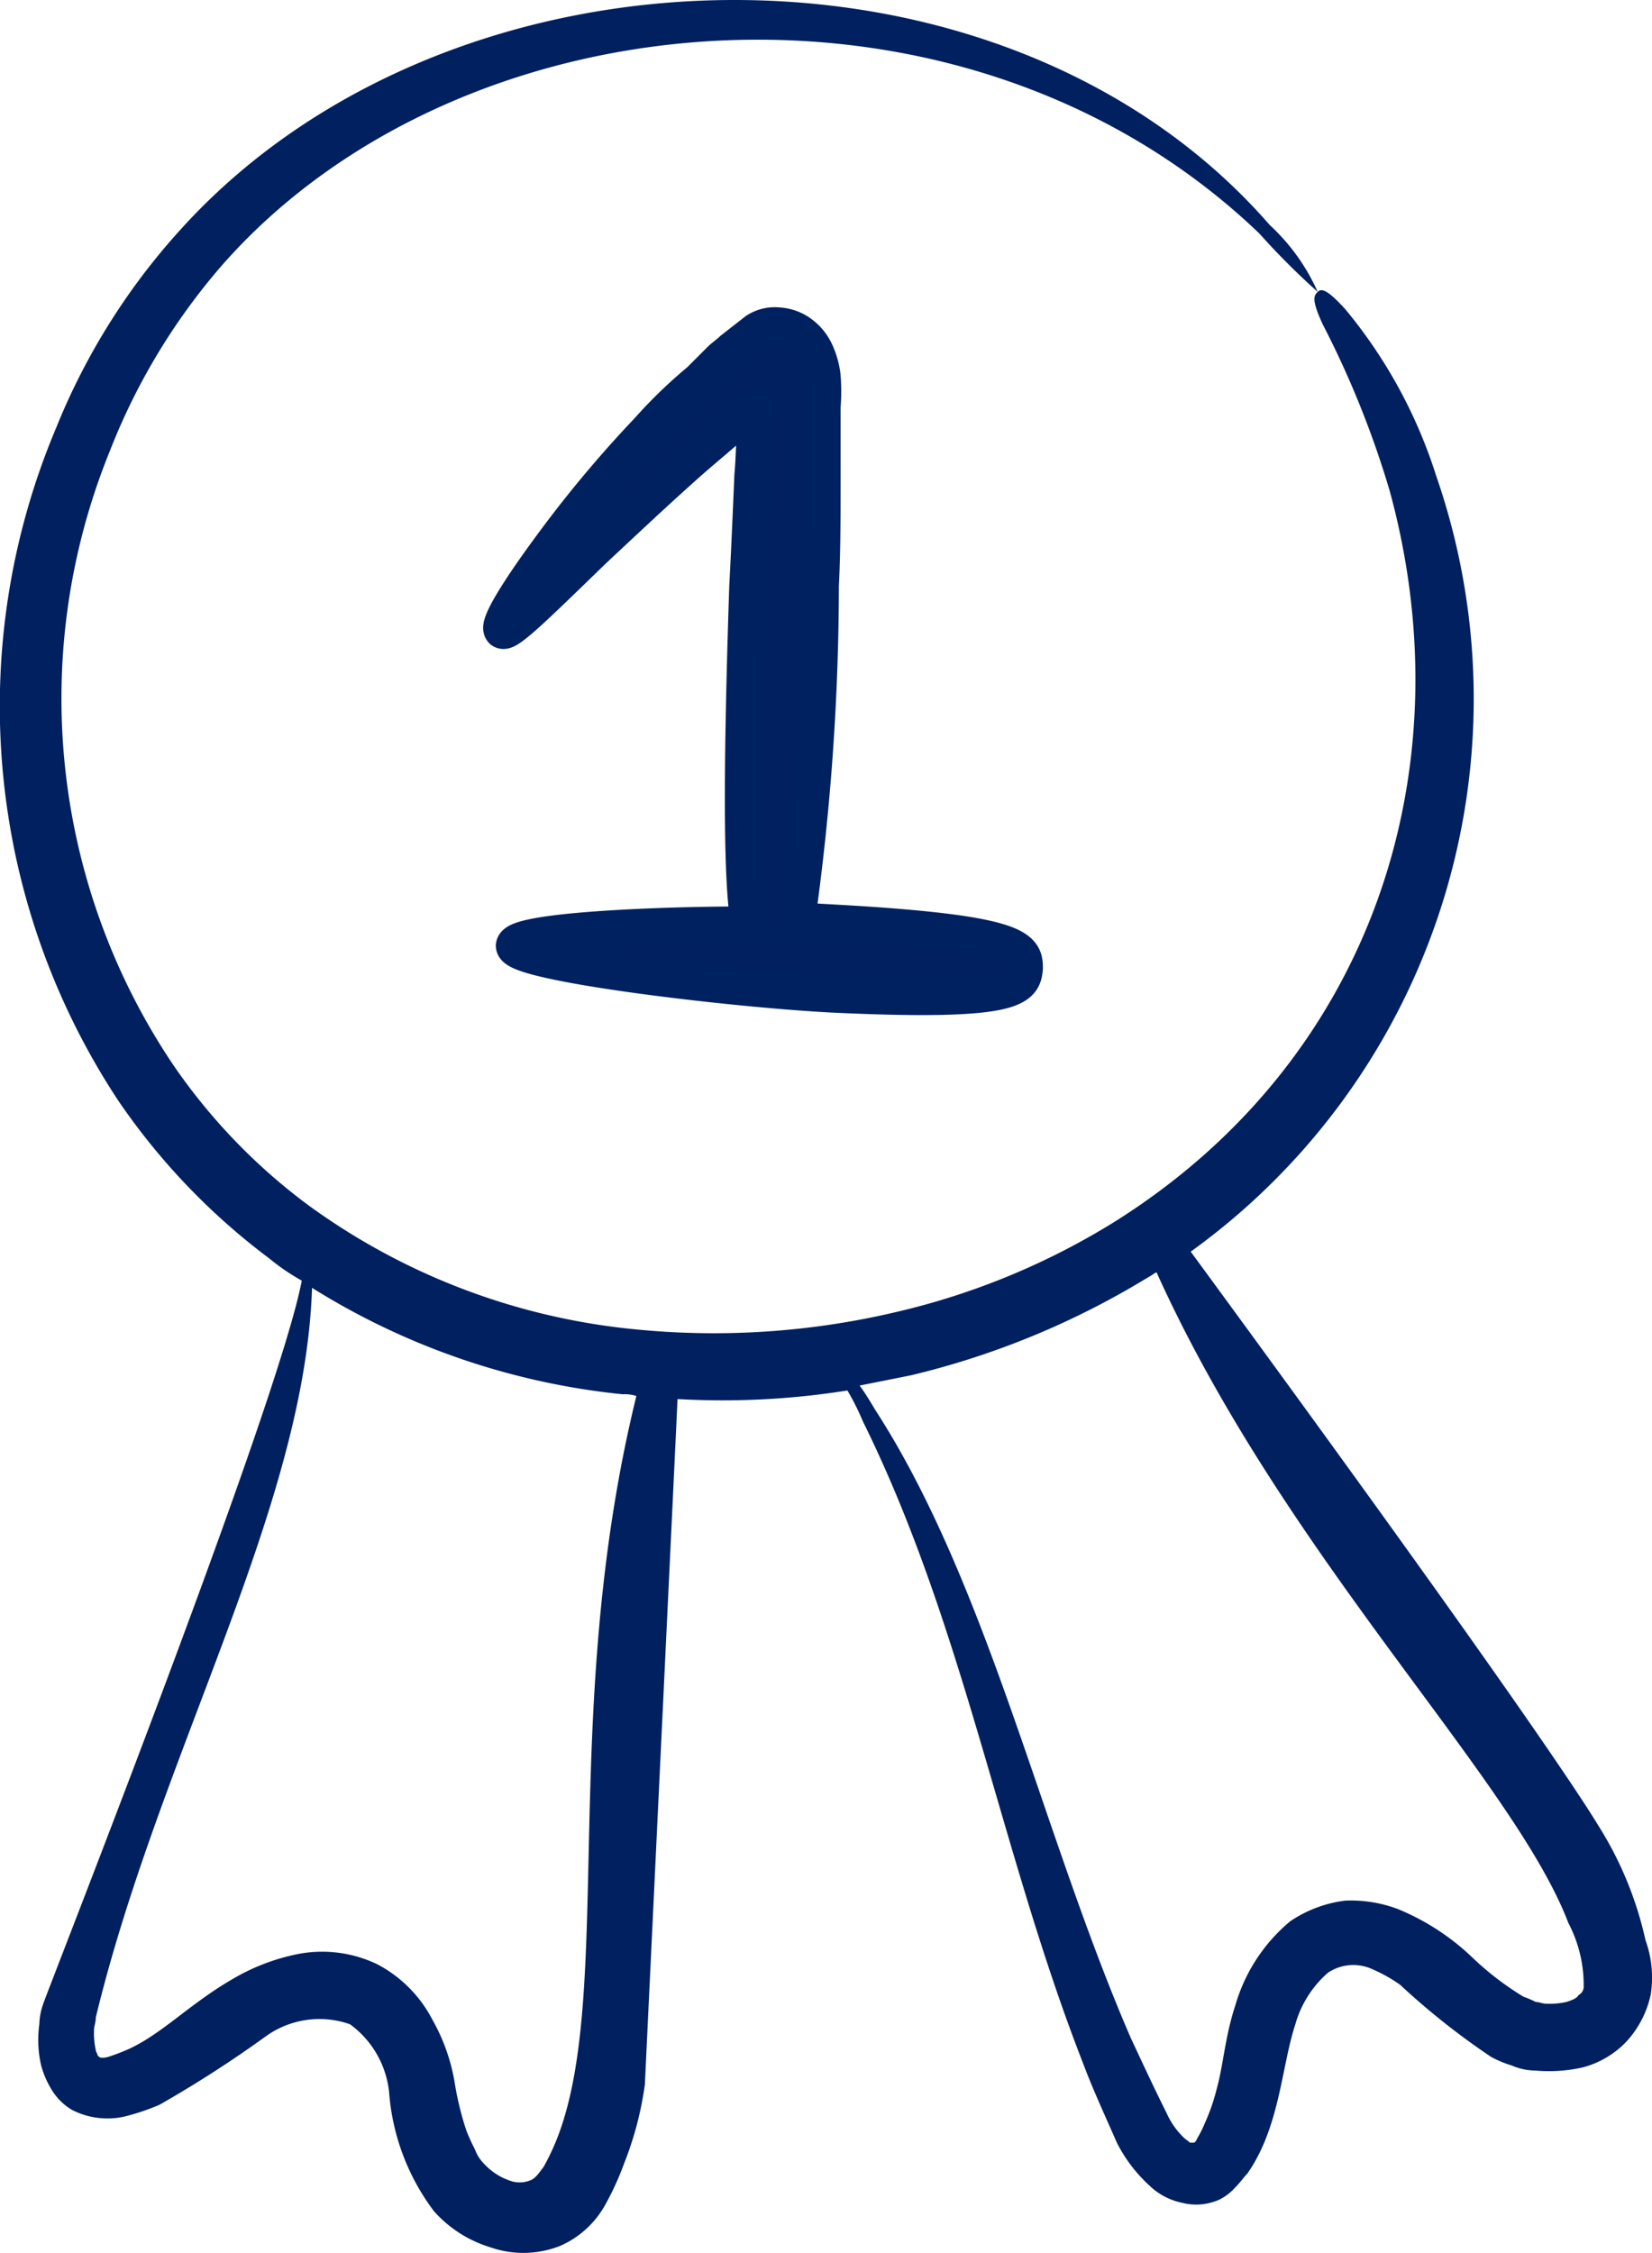
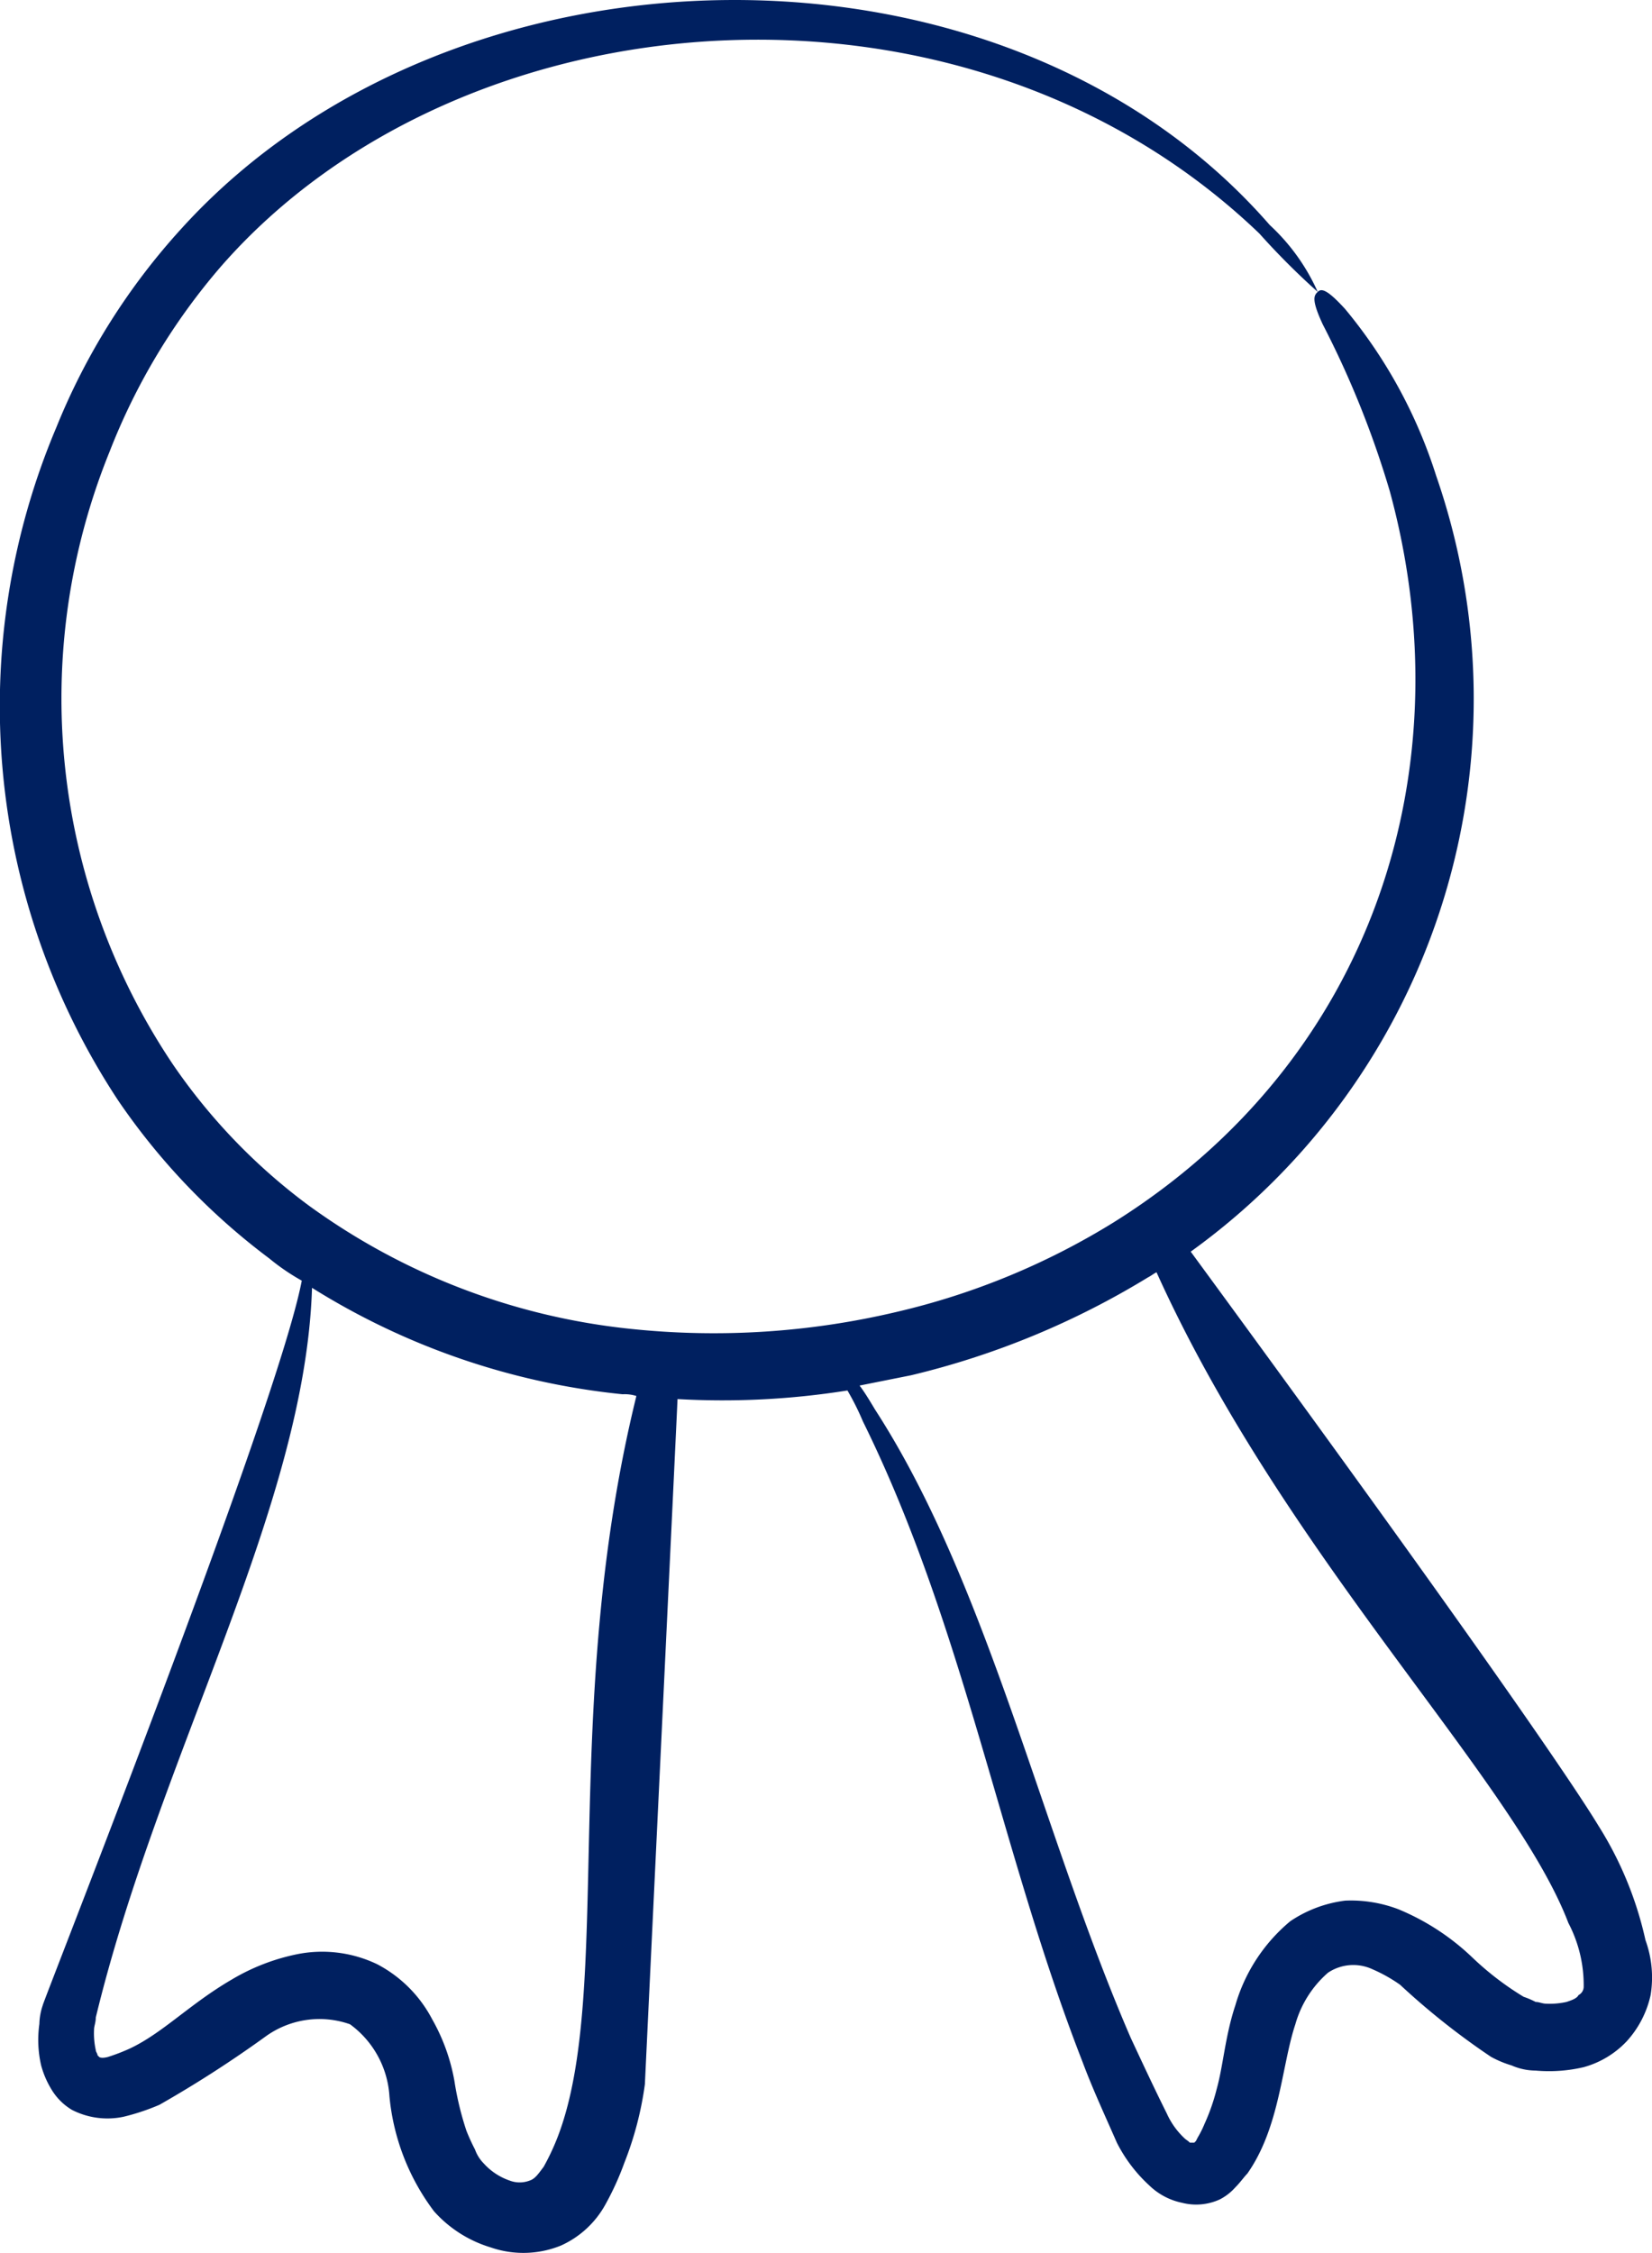
<svg xmlns="http://www.w3.org/2000/svg" width="44.014" height="60" viewBox="0 0 44.014 60">
  <g id="first-prize" transform="translate(-19.316 -1.898)">
    <path id="Path_24" data-name="Path 24" d="M61.922,50.548c-.046-.046-.823-1.6-10.882-15.317a18.14,18.14,0,0,0,6.538-20.667,13.149,13.149,0,0,0-2.423-4.435c-.5-.549-.64-.549-.732-.457s-.183.183.137.869a25.263,25.263,0,0,1,1.783,4.435c2.012,7.361-.411,15.134-7.361,19.478a19.3,19.3,0,0,1-5.761,2.378,21.162,21.162,0,0,1-7.087.457A17.667,17.667,0,0,1,27.539,34a15.667,15.667,0,0,1-3.612-3.749,17.48,17.48,0,0,1-1.692-16.323,16.932,16.932,0,0,1,2.972-4.938C31.608,1.67,45,.573,52.869,8.117a19.586,19.586,0,0,0,1.555,1.555,5.435,5.435,0,0,0-1.28-1.783C46.056-.25,31.379.024,24.155,7.98a17.672,17.672,0,0,0-3.338,5.3,19.057,19.057,0,0,0,1.646,17.923,17.664,17.664,0,0,0,4.024,4.206,5.823,5.823,0,0,0,.869.594c-.64,3.383-6.95,19.341-6.9,19.295a1.644,1.644,0,0,0-.091.5,3.03,3.03,0,0,0,.046,1.1,2.443,2.443,0,0,0,.274.64,1.576,1.576,0,0,0,.549.549,2.071,2.071,0,0,0,1.372.183,5.913,5.913,0,0,0,.96-.32A31.061,31.061,0,0,0,26.4,56.126a2.451,2.451,0,0,1,2.24-.32,2.566,2.566,0,0,1,1.052,1.92,6.017,6.017,0,0,0,1.189,3.063,3.3,3.3,0,0,0,1.509.96A2.658,2.658,0,0,0,34.26,61.7a2.542,2.542,0,0,0,1.189-1.1,7.573,7.573,0,0,0,.5-1.1,8.93,8.93,0,0,0,.549-2.1c0-.046.869-18.152.869-18.243a21.174,21.174,0,0,0,4.527-.229,6.878,6.878,0,0,1,.412.823C45,45.2,45.965,51.188,48.159,56.812c.274.732.594,1.417.914,2.149a3.992,3.992,0,0,0,.869,1.143,1.765,1.765,0,0,0,.869.457,1.51,1.51,0,0,0,1.006-.091,1.424,1.424,0,0,0,.411-.32c.137-.137.229-.274.32-.366.869-1.235.914-2.881,1.28-3.978a2.846,2.846,0,0,1,.869-1.372,1.212,1.212,0,0,1,1.189-.091,4.087,4.087,0,0,1,.732.411,19.5,19.5,0,0,0,2.423,1.92,2.8,2.8,0,0,0,.549.229,1.614,1.614,0,0,0,.64.137,4.039,4.039,0,0,0,1.28-.091,2.481,2.481,0,0,0,1.143-.686,2.676,2.676,0,0,0,.64-1.234,2.907,2.907,0,0,0-.137-1.463,9.57,9.57,0,0,0-1.235-3.018ZM34.168,58.823a6.293,6.293,0,0,1-.366.777c-.137.183-.229.32-.366.366a.747.747,0,0,1-.549,0,1.648,1.648,0,0,1-.686-.457,1,1,0,0,1-.229-.366,5.363,5.363,0,0,1-.229-.5,8.071,8.071,0,0,1-.32-1.326,5.141,5.141,0,0,0-.594-1.646,3.47,3.47,0,0,0-1.463-1.463,3.391,3.391,0,0,0-2.1-.274,5.57,5.57,0,0,0-1.783.686c-1.1.64-1.829,1.417-2.7,1.829a5.127,5.127,0,0,1-.594.229c-.183.046-.229,0-.229,0l-.046-.046c0-.046-.046-.091-.046-.137a2.05,2.05,0,0,1-.046-.549c0-.091.046-.183.046-.32,1.692-7,5.578-13.58,5.761-19.432a19.241,19.241,0,0,0,8.276,2.835,1.007,1.007,0,0,1,.366.046C34.214,47.439,35.677,54.937,34.168,58.823ZM61.51,54.8a.251.251,0,0,1-.137.229c-.046.091-.183.137-.32.183a2.05,2.05,0,0,1-.549.046c-.091,0-.183-.046-.274-.046a2.229,2.229,0,0,0-.32-.137,7.874,7.874,0,0,1-1.372-1.052,6.366,6.366,0,0,0-1.966-1.28,3.554,3.554,0,0,0-1.417-.229,3.353,3.353,0,0,0-1.463.549,4.555,4.555,0,0,0-1.463,2.24c-.274.823-.32,1.6-.5,2.24a5.379,5.379,0,0,1-.32.914,2.715,2.715,0,0,1-.183.366l-.046.091-.046.046H51.04c-.046,0,0,0-.137-.091a2.055,2.055,0,0,1-.5-.686c-.32-.64-.64-1.326-.96-2.012-2.378-5.487-3.795-12.071-6.813-16.734-.137-.229-.274-.457-.412-.64l1.372-.274a21.791,21.791,0,0,0,6.31-2.606c.091-.046.137-.091.229-.137,3.429,7.59,9.51,13.488,10.973,17.329A3.561,3.561,0,0,1,61.51,54.8Z" transform="translate(0 0)" fill="#002060" />
-     <path id="Path_25" data-name="Path 25" d="M57.5,36.811c-.32,0-.686-.046-1.1-.046a64.367,64.367,0,0,0,.64-8.962c.046-.869.046-1.875.046-2.972V23.049a4.947,4.947,0,0,0,0-.823,2.136,2.136,0,0,0-.183-.64,1.245,1.245,0,0,0-.366-.457,1.077,1.077,0,0,0-.594-.229.889.889,0,0,0-.594.137l-.64.5c-.091.091-.229.183-.32.274l-.229.229-.32.32a12.6,12.6,0,0,0-1.372,1.326A31.826,31.826,0,0,0,50.317,26.2c-1.189,1.555-1.875,2.652-1.737,2.789.137.091,1.052-.823,2.423-2.149.686-.64,1.509-1.417,2.378-2.195.457-.412.914-.777,1.372-1.189l.366-.274.091-.046h.046a.16.16,0,0,0,.091-.046c.046,0,.046.046.046.091s0,.046-.046.091c-.046.549-.046,1.1-.091,1.6-.046,1.1-.091,2.1-.137,2.972-.183,5.532-.137,7.956.046,9.007-2.789,0-6.218.183-6.264.549.046.457,5.807,1.143,8.5,1.28,4.892.229,5.029-.183,5.075-.686,0-.5-.091-.914-4.984-1.189Z" transform="translate(-15.874 -10.314)" fill="#002060" stroke="#002160" stroke-width="1" />
  </g>
</svg>